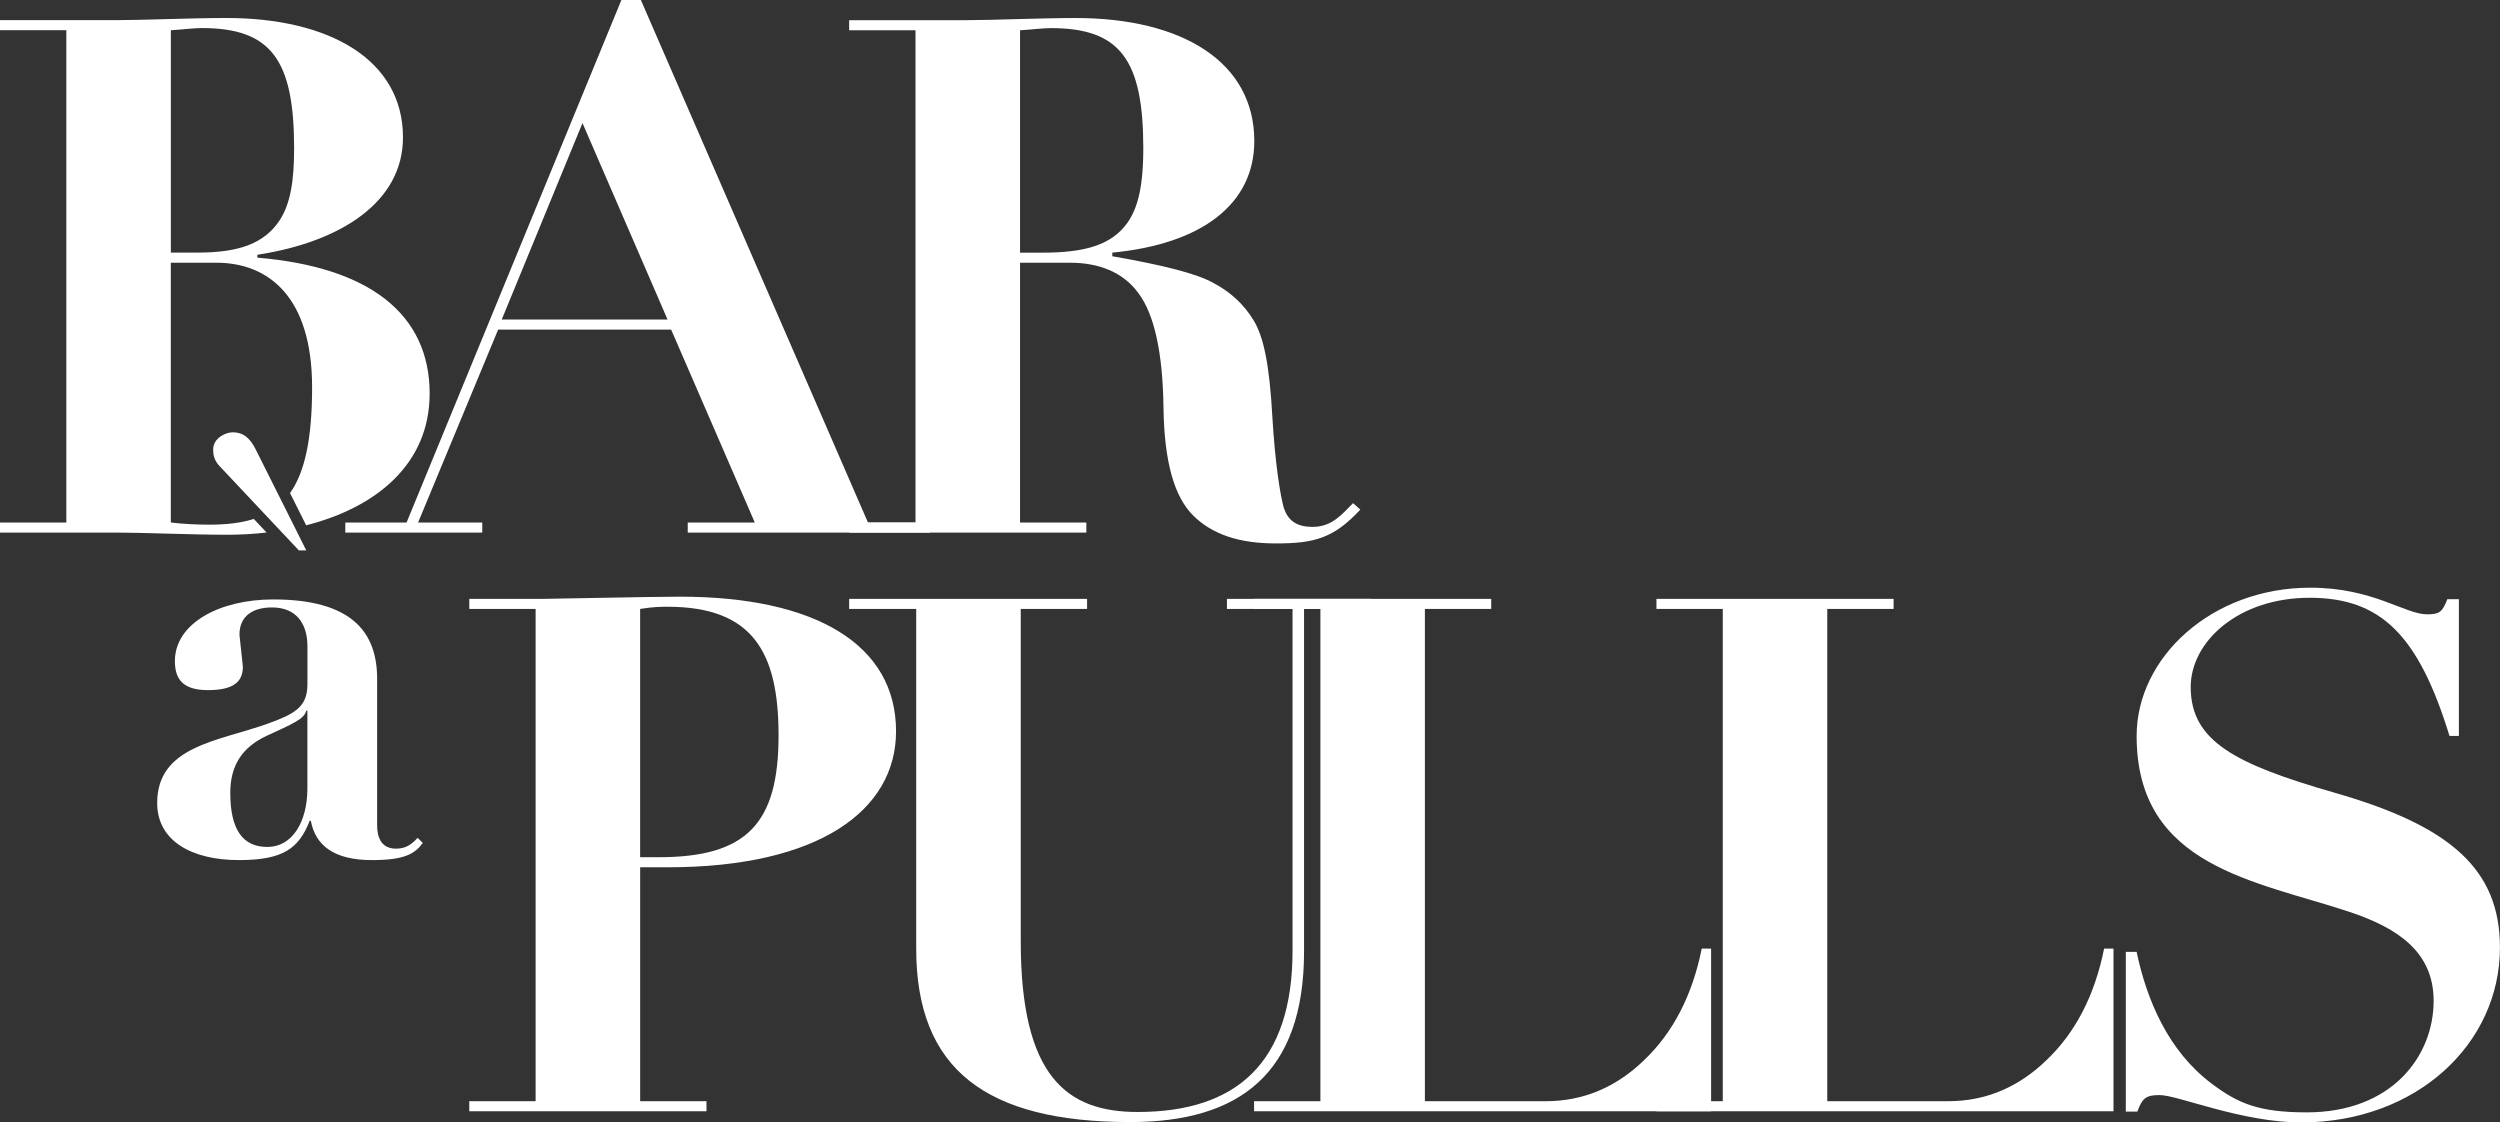
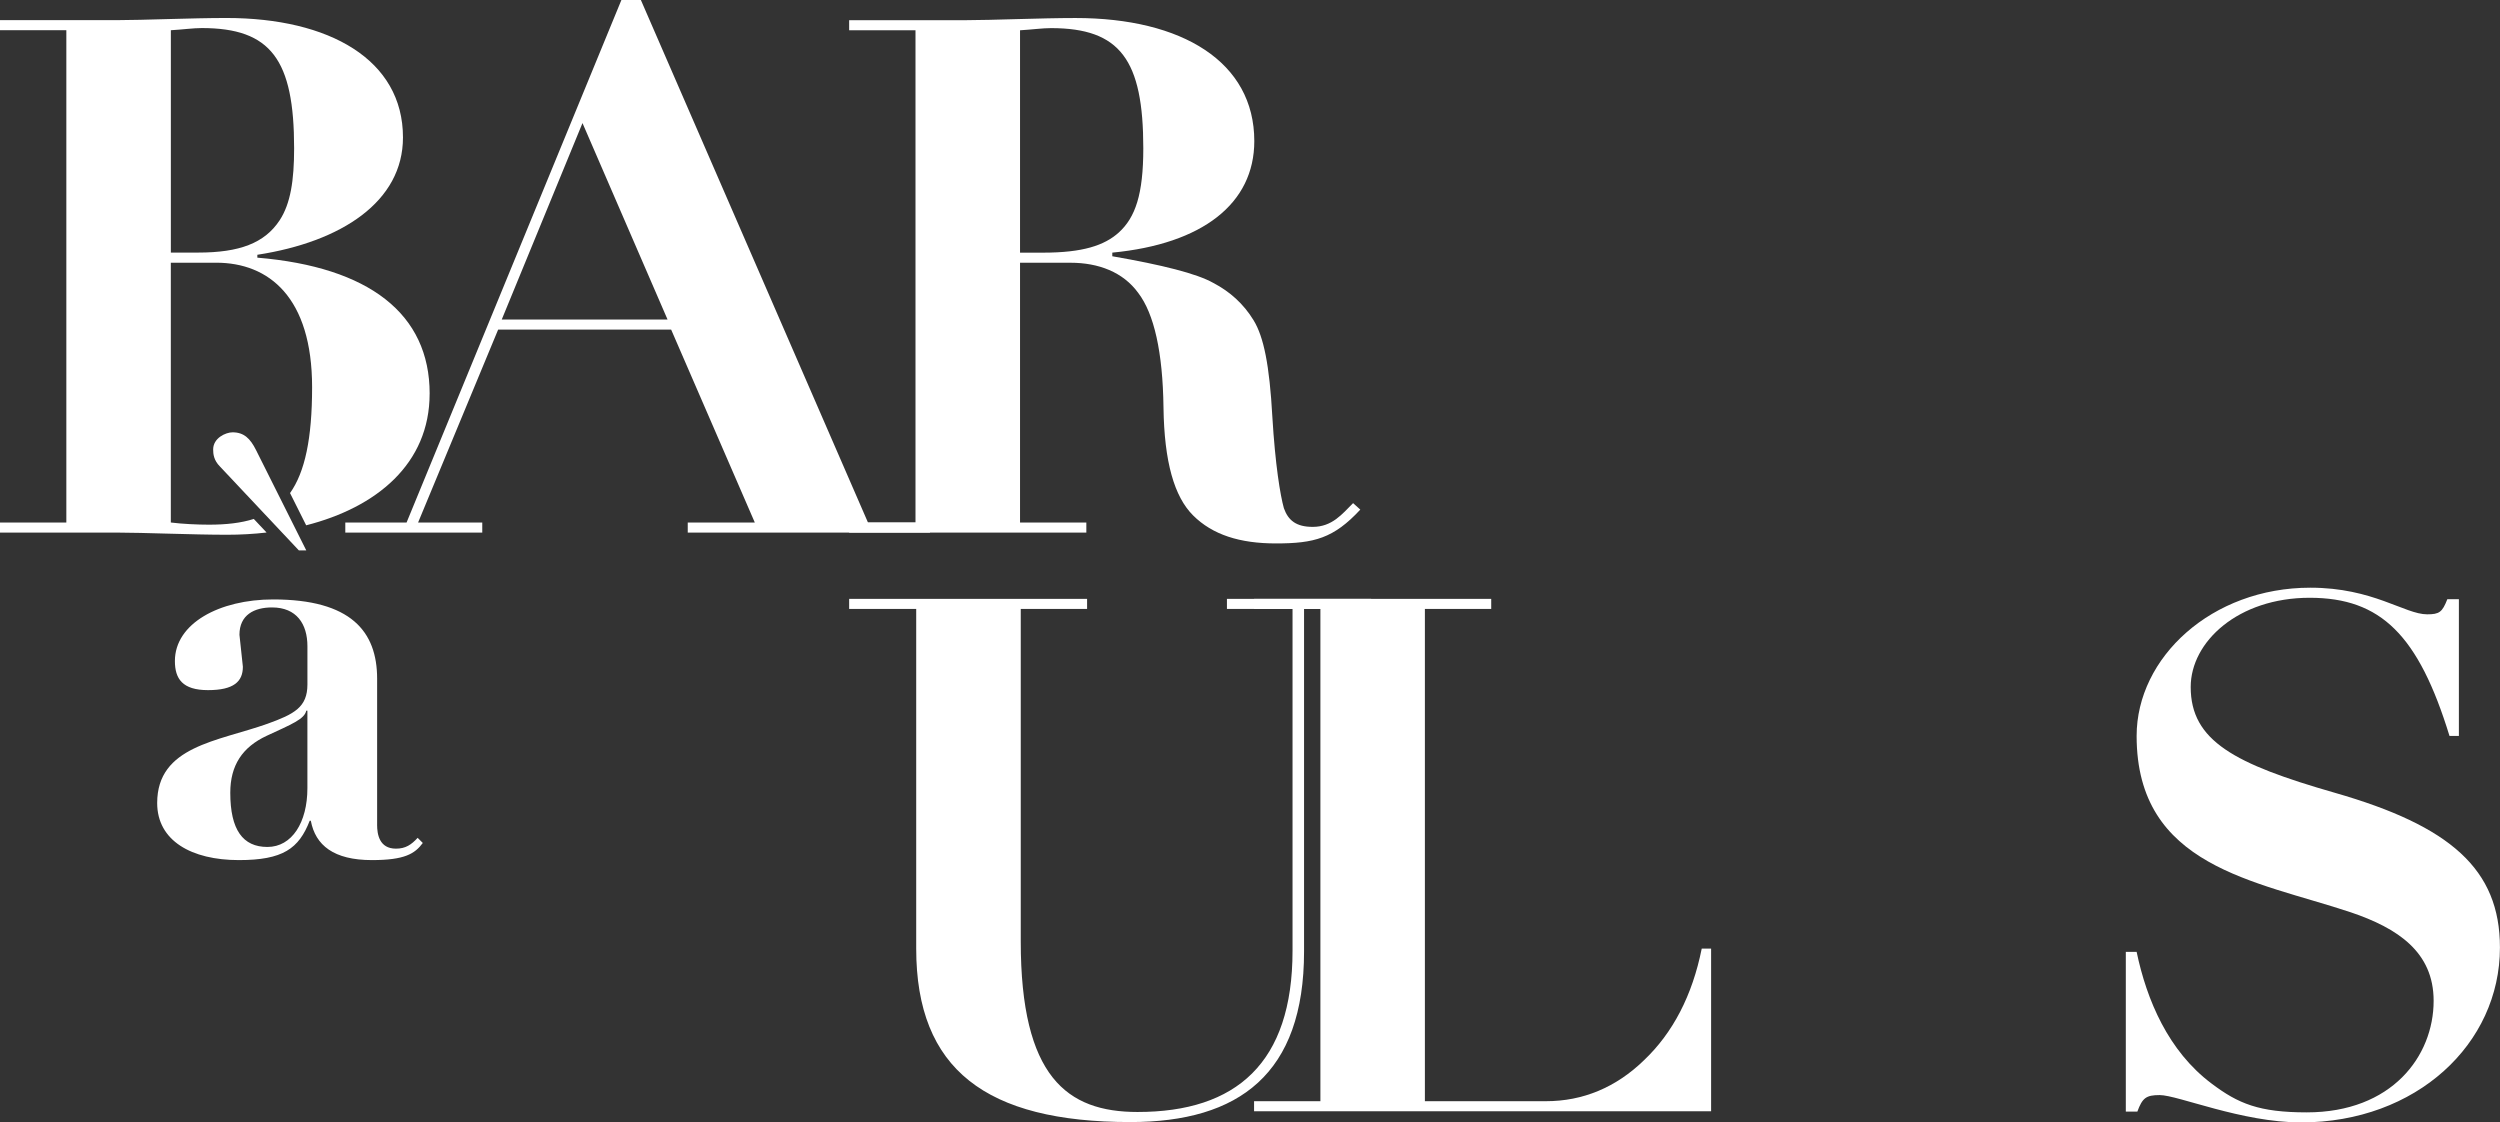
<svg xmlns="http://www.w3.org/2000/svg" width="588" height="264" viewBox="0 0 588 264" fill="none">
  <rect x="0" y="0" width="588" height="264" fill="#333333" stroke="none" />
  <g clip-path="url(#clip0_22_100)">
    <path d="M146.154 0H150.734L204.147 122.894H218.727V125.264H161.757V122.894H177.528L157.857 77.527H117.162L98.337 122.894H113.429V125.264H81.215V122.894H95.627L146.154 0ZM118.009 75.157H157.009L137.001 28.944L118.009 75.157Z" fill="white" />
    <path d="M261.614 59.426V60.272C273.316 62.307 281.454 64.334 285.355 66.537C289.255 68.571 292.477 71.445 294.851 75.339C297.225 79.233 298.584 85.833 299.256 98.019C299.935 109.359 301.119 116.469 301.966 119.517C302.981 122.39 304.851 123.922 308.752 123.922C313.332 123.922 315.706 120.873 318.248 118.335L319.943 119.86C313.668 126.627 309.088 127.816 300.103 127.816C291.622 127.816 285.18 125.788 280.607 121.216C276.202 116.818 273.828 108.687 273.653 95.823C273.484 82.791 271.447 73.815 267.721 68.907C264.163 63.999 258.393 61.797 251.782 61.797H239.912V122.901H255.508V125.271H199.721V122.901H215.324V7.117H199.721V4.747H227.187C233.294 4.747 244.821 4.237 252.958 4.237C278.05 4.237 295.012 14.563 295.012 33.181C295.012 47.905 282.806 57.385 261.607 59.419L261.614 59.426ZM239.912 59.426H245.339C254.667 59.426 259.751 57.734 263.141 54.686C267.042 51.135 268.904 45.716 268.904 34.88C268.904 14.06 263.477 6.614 247.202 6.614C245.171 6.614 242.797 6.949 239.912 7.124V59.433V59.426Z" fill="white" />
-     <path d="M157.009 203.986H150.566V259.001H166.162V261.371H110.376V259.001H125.978V143.218H110.376V140.848H128.177C130.215 140.848 153.445 140.337 159.887 140.337C191.934 140.337 210.751 151.677 210.751 171.994C210.751 190.612 192.606 203.986 157.002 203.986H157.009ZM150.566 201.616H154.971C175.658 201.616 183.117 193.66 183.117 173.008C183.117 153.544 177.185 142.707 157.002 142.707C155.475 142.707 153.781 142.707 150.559 143.218V201.616H150.566Z" fill="white" />
    <path d="M255.683 140.848V143.218H240.08V221.423C240.08 253.247 250.935 261.539 267.546 261.539C290.775 261.539 304.004 250.024 304.004 223.625V143.218H288.576V140.848H322.485V143.218H306.714V223.793C306.714 252.569 291.454 263.909 265.851 263.909C231.942 263.909 215.492 251.555 215.492 223.115V143.218H199.721V140.848H255.676H255.683Z" fill="white" />
    <path d="M350.735 140.848V143.218H335.133V259.001H363.621C372.27 259.001 380.071 255.785 386.682 249.353C393.461 242.921 398.041 234.119 400.247 223.115H402.453V261.371H294.956V259.001H310.559V143.218H294.956V140.848H350.742H350.735Z" fill="white" />
-     <path d="M445.375 140.848V143.218H429.772V259.001H458.261C466.91 259.001 474.704 255.785 481.322 249.353C488.108 242.921 492.681 234.119 494.887 223.115H497.093V261.371H389.596V259.001H405.198V143.218H389.596V140.848H445.382H445.375Z" fill="white" />
    <path d="M575.619 140.938H578.329V173.099H576.123C568.833 149.398 560.016 140.596 543.229 140.596C526.443 140.596 515.252 150.922 515.252 161.584C515.252 174.28 525.595 179.698 549.161 186.466C576.291 194.254 587.986 204.406 587.986 222.863C587.986 245.543 568.314 263.993 541.191 263.993C527.29 263.993 512.199 257.561 507.962 257.561C504.74 257.561 503.893 258.239 502.702 261.455H499.992V223.877H502.534C504.908 235.217 509.993 247.235 520.168 254.855C526.443 259.595 531.359 261.63 542.55 261.63C562.558 261.63 572.39 248.423 572.39 235.391C572.39 223.884 563.909 218.298 552.894 214.571C530.512 207.125 502.534 203.909 502.534 173.099C502.534 154.648 520.168 138.226 543.397 138.226C558.146 138.226 565.611 144.49 570.863 144.49C573.742 144.49 574.421 143.98 575.612 140.938H575.619Z" fill="white" />
    <path d="M88.694 193.968C88.694 196.247 89.233 199.603 93.127 199.603C95.41 199.603 96.755 198.666 98.232 197.058L99.444 198.267C97.56 200.819 95.144 202.294 87.483 202.294C78.484 202.294 74.184 198.806 73.105 193.038H72.839C70.29 199.61 66.522 202.294 56.179 202.294C45.03 202.294 36.969 197.736 36.969 188.878C36.969 175.469 51.214 174.392 62.902 170.232C69.219 167.953 72.307 166.338 72.307 160.976V151.992C72.307 146.762 69.758 142.868 63.98 142.868C59.813 142.868 56.319 144.609 56.319 149.307L57.124 156.816C57.124 160.304 54.974 162.318 48.931 162.318C42.887 162.318 41.136 159.633 41.136 155.473C41.136 146.622 51.62 140.987 64.246 140.987C82.517 140.987 88.701 148.496 88.701 159.633V193.968H88.694ZM72.034 129.452H70.29L51.746 109.736C50.268 108.261 50.135 106.786 50.135 105.709C50.135 103.024 53.09 101.682 54.701 101.682C57.39 101.682 58.868 103.157 60.212 105.842L72.034 129.452ZM72.034 167.142C71.627 169.156 68.539 170.358 62.762 173.043C56.984 175.727 54.162 180.02 54.162 186.459C54.162 195.177 57.117 199.204 62.895 199.204C68.672 199.204 72.3 193.436 72.3 185.389V167.149H72.034V167.142Z" fill="white" />
    <path d="M101.055 92.593C101.055 73.808 86.81 62.803 60.528 60.601V59.923C80.367 56.875 94.78 47.394 94.78 32.328C94.78 14.046 77.482 4.23 53.237 4.23C45.1 4.23 33.566 4.74 27.466 4.74H0V7.11H15.603V122.894H0V125.264H27.466C33.741 125.264 45.268 125.774 53.406 125.774C56.55 125.774 59.659 125.599 62.699 125.25L59.694 122.055C56.697 123.013 53.195 123.404 49.162 123.404C46.452 123.404 42.887 123.236 40.177 122.894V61.789H50.856C63.231 61.789 73.406 69.913 73.406 91.076C73.406 103.164 71.719 111.029 68.217 115.972L72.013 123.551C88.533 119.342 101.048 109.121 101.048 92.6L101.055 92.593ZM46.627 59.412H40.184V7.11C43.069 6.942 45.443 6.6 47.474 6.6C63.749 6.6 69.177 14.046 69.177 34.866C69.177 42.479 68.329 47.898 65.787 51.792C62.229 57.21 56.291 59.405 46.627 59.405V59.412Z" fill="white" />
  </g>
  <defs>
    <clipPath id="clip0_22_100">
      <rect width="588" height="264" fill="white" />
    </clipPath>
  </defs>
</svg>